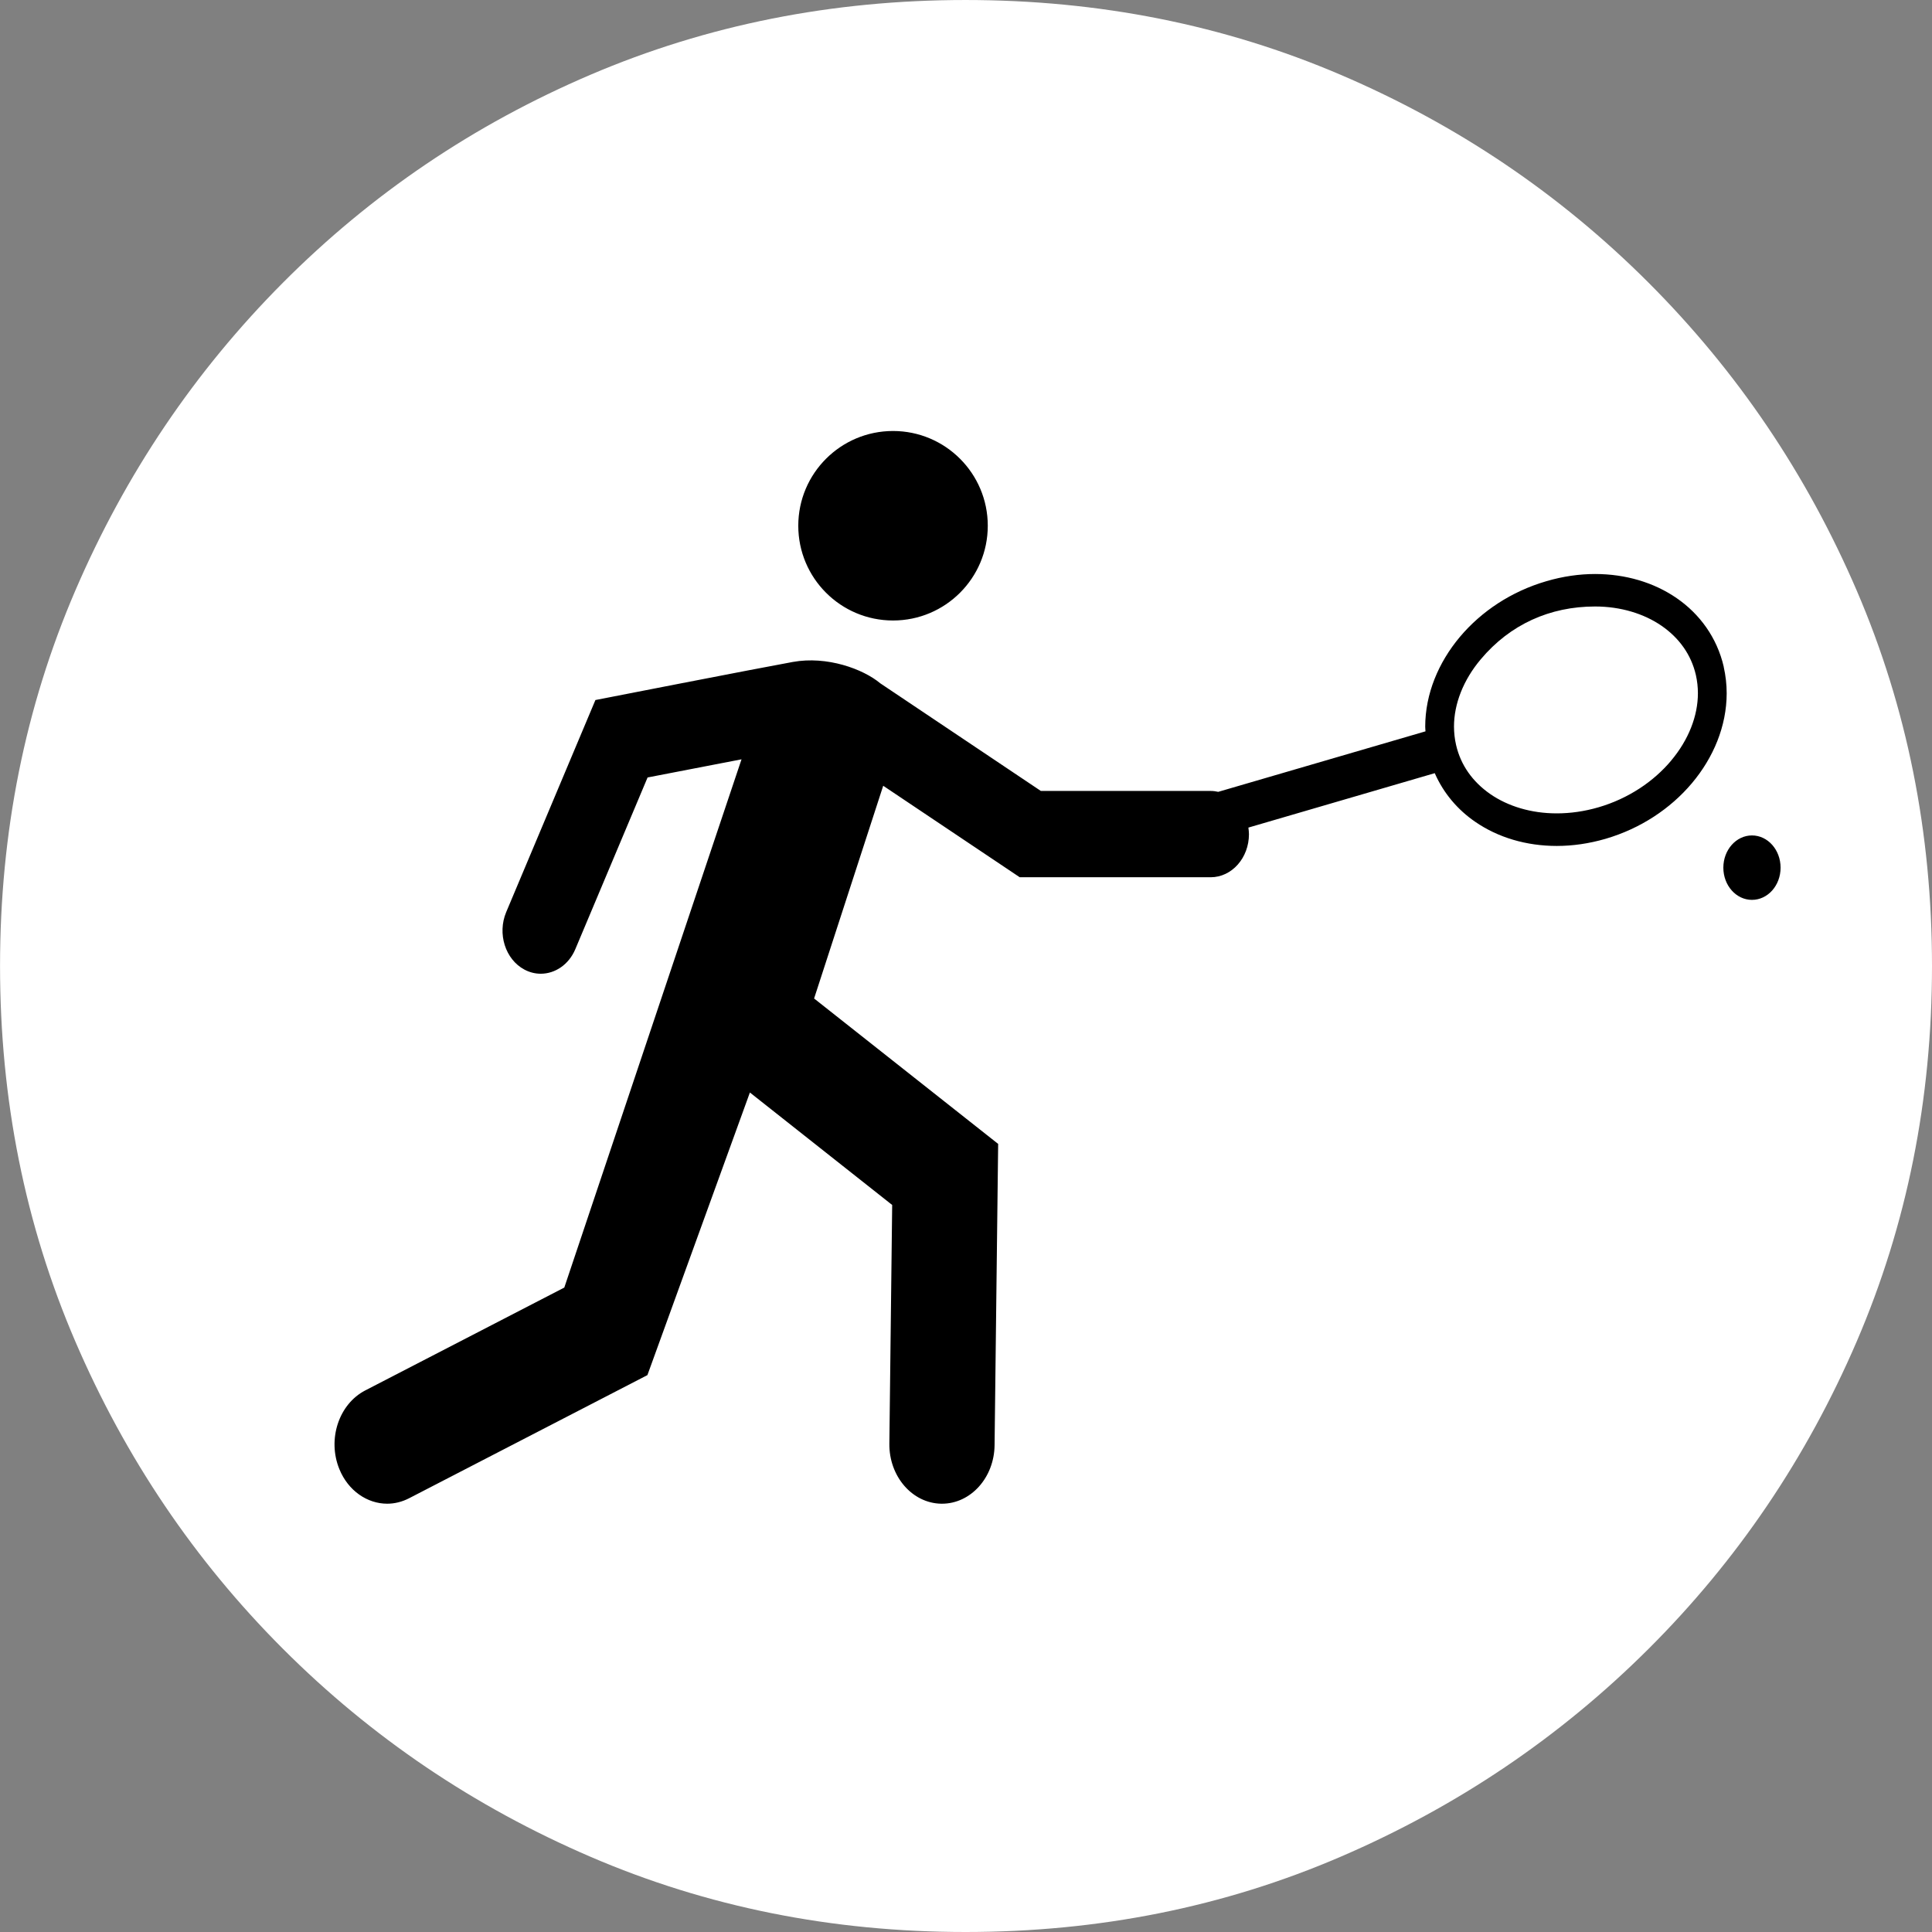
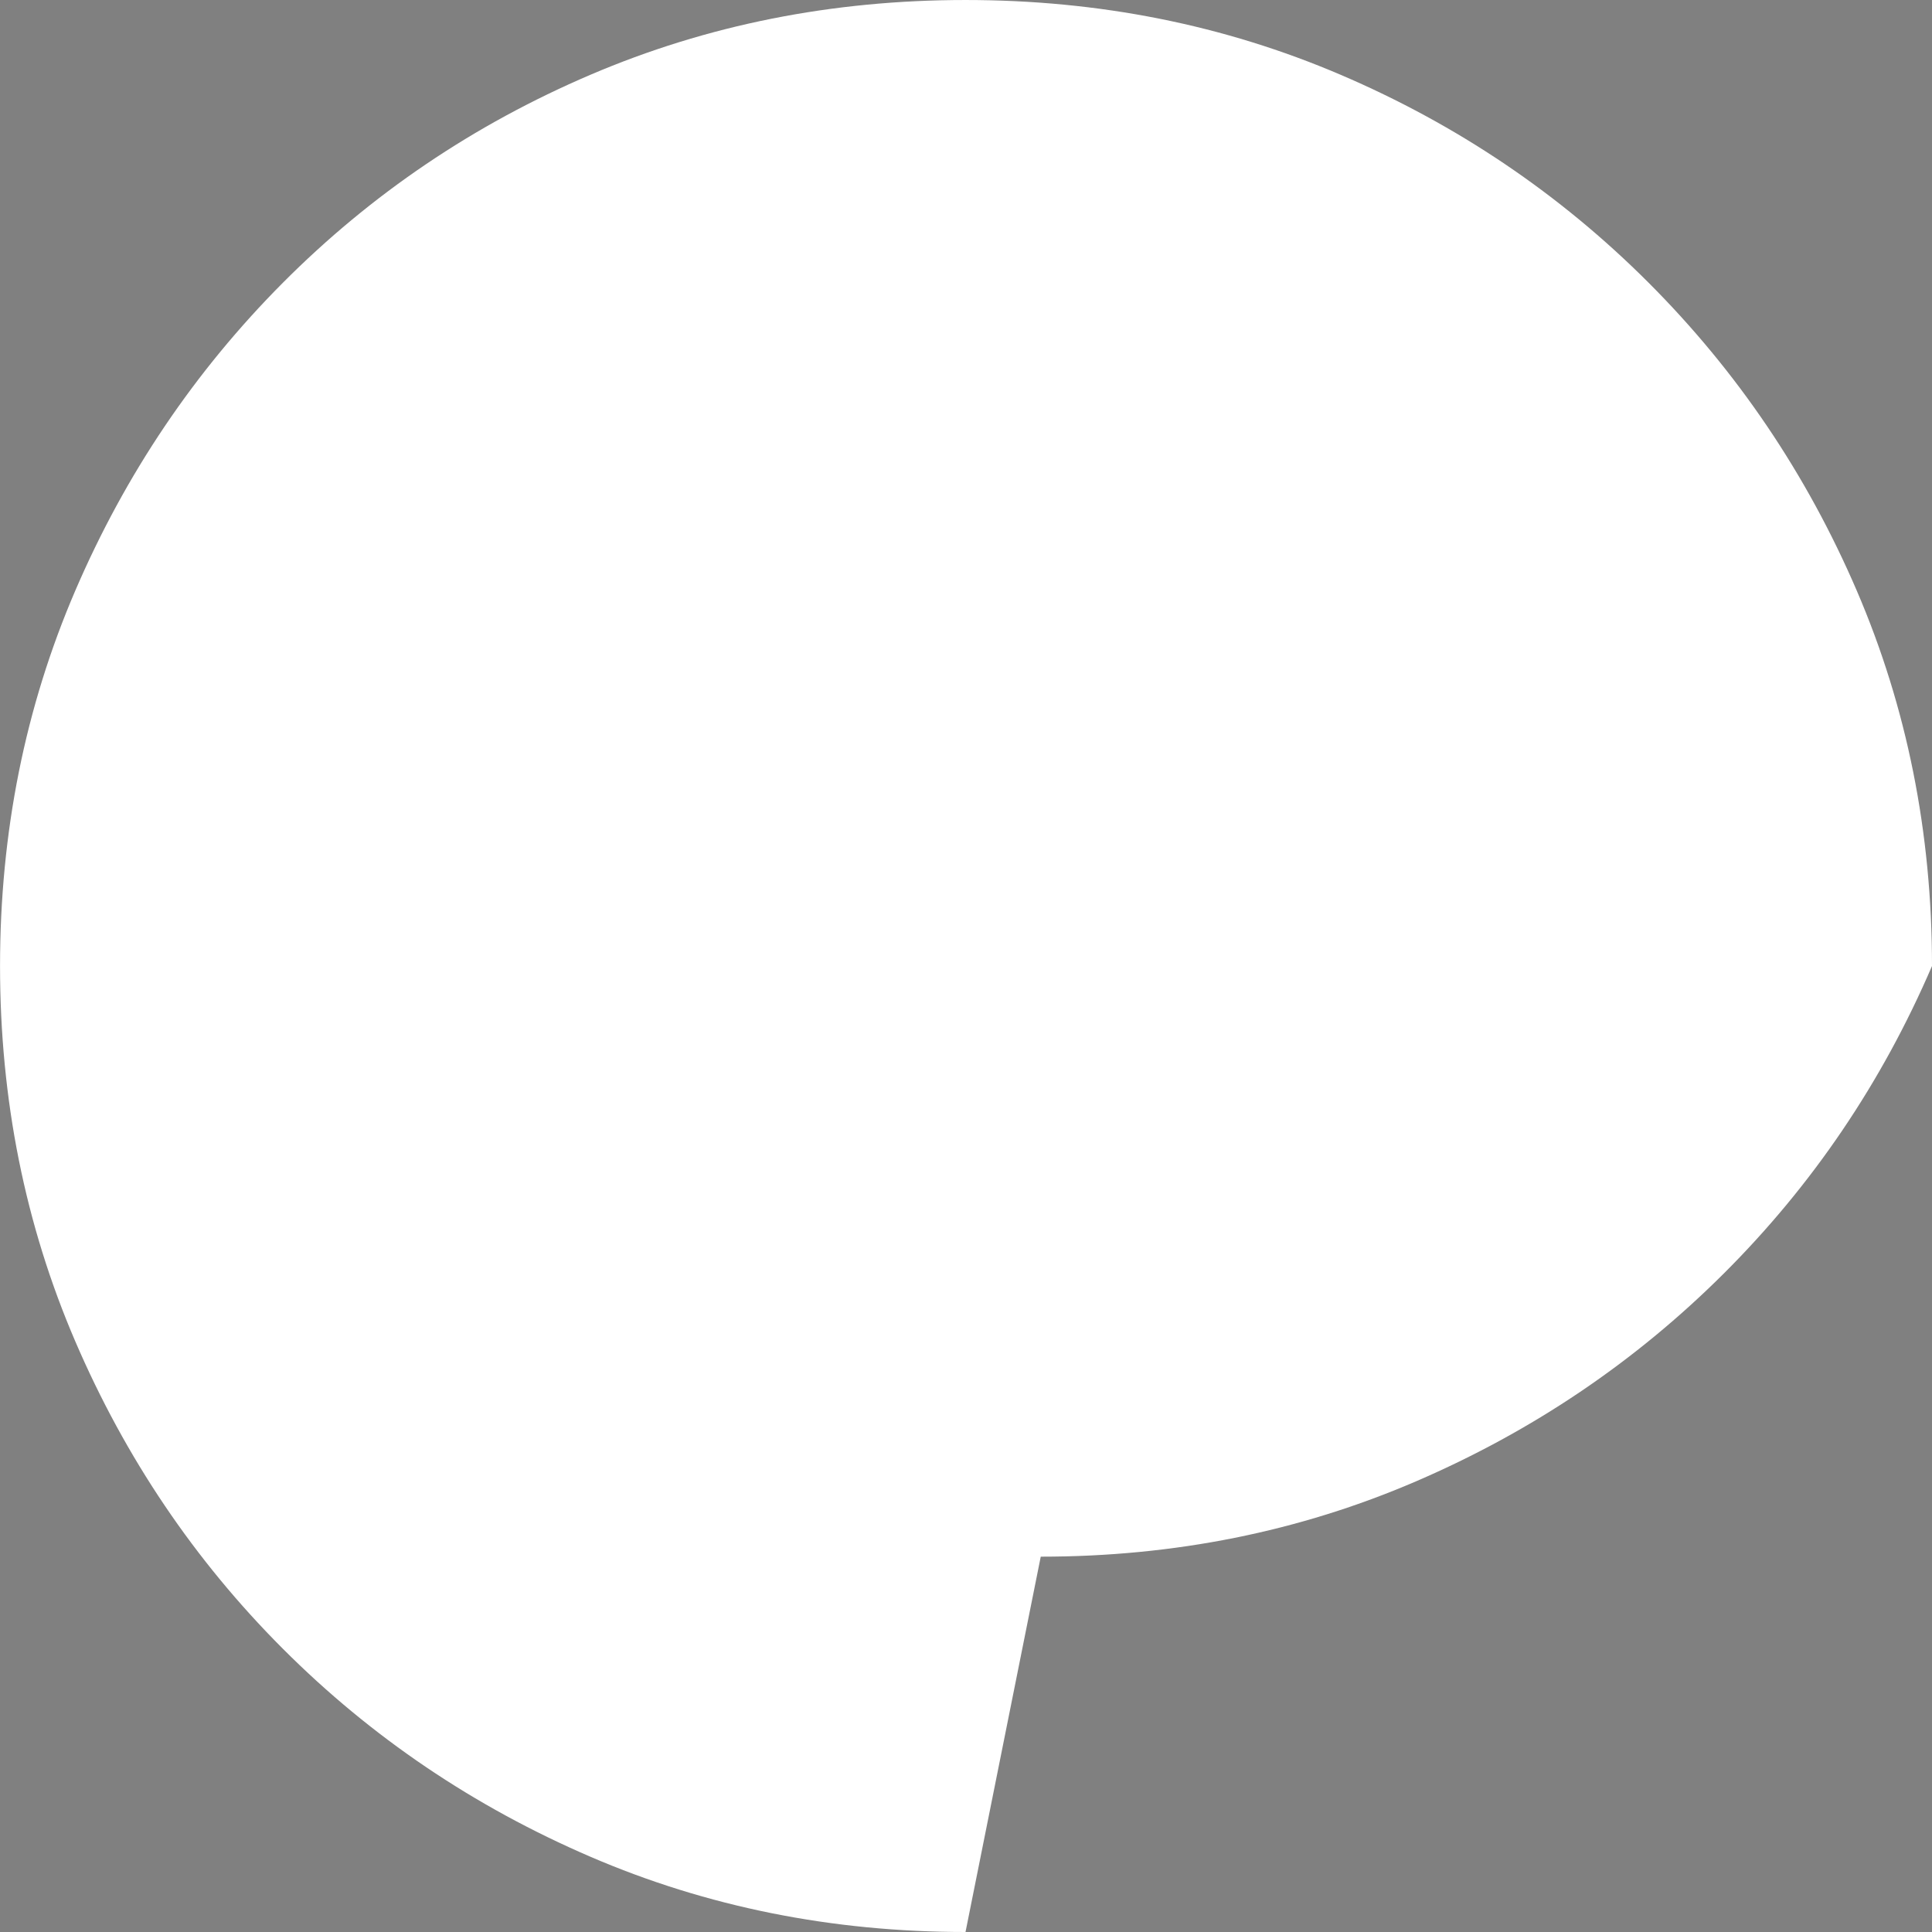
<svg xmlns="http://www.w3.org/2000/svg" id="b" data-name="Ebene 2" width="48" height="48" viewBox="0 0 48 48">
  <rect x="0" y="0" width="48" height="48" fill="#808080" stroke="none" />
  <g id="c" data-name="Final">
    <g id="d" data-name="tennis">
-       <path id="e" data-name="base" d="M23.988,48c-3.317,0-6.424-.623-9.32-1.87-2.896-1.247-5.442-2.968-7.637-5.164-2.195-2.196-3.915-4.743-5.161-7.641-1.246-2.898-1.869-6.006-1.869-9.325s.623-6.427,1.869-9.325c1.246-2.898,2.966-5.449,5.161-7.653,2.195-2.204,4.741-3.926,7.637-5.164s6.003-1.858,9.32-1.858,6.424.619,9.32,1.858,5.446,2.96,7.649,5.164c2.203,2.204,3.928,4.755,5.174,7.653,1.246,2.898,1.869,6.006,1.869,9.325s-.623,6.427-1.869,9.325c-1.246,2.898-2.971,5.445-5.174,7.641-2.203,2.196-4.753,3.917-7.649,5.164-2.896,1.247-6.003,1.87-9.32,1.87Z" fill="#fff" />
-       <path id="f" data-name="icon" d="M42.826,16.566c-.168-.729-.602-1.315-1.169-1.705-.568-.392-1.273-.599-2.026-.6-.394,0-.802.058-1.213.179-.871.254-1.613.749-2.147,1.383-.532.634-.861,1.414-.862,2.23,0,.039.005.077.007.117l-5.149,1.503c-.061-.014-.122-.022-.186-.022h-4.221l-3.989-2.674c-.429-.358-1.324-.685-2.174-.531-.849.153-4.904.946-4.904.946l-2.217,5.27c-.224.535-.022,1.174.453,1.427.131.07.27.103.406.103.356,0,.698-.226.86-.613l1.794-4.263,2.334-.451-4.403,13.124-4.946,2.556c-.656.34-.945,1.214-.643,1.954.22.54.695.86,1.189.86.183,0,.368-.045.545-.136l5.92-3.059,2.546-7.021,3.535,2.794-.07,5.928c-.01.814.568,1.483,1.29,1.494h.017c.714,0,1.298-.647,1.307-1.454l.089-7.485-4.573-3.613,1.717-5.285,3.392,2.273h4.743c.526,0,.952-.48.952-1.071,0-.056-.008-.11-.014-.163l4.63-1.352c.219.501.573.912,1.005,1.208.568.392,1.273.6,2.027.6.394,0,.801-.058,1.211-.177.871-.255,1.614-.75,2.148-1.384.532-.633.861-1.414.862-2.231,0-.219-.025-.439-.074-.658M41.518,18.899c-.432.515-1.06.942-1.807,1.159-.352.102-.7.15-1.032.15-.637.001-1.216-.177-1.654-.48-.439-.305-.734-.719-.849-1.219-.035-.151-.051-.304-.052-.457,0-.564.232-1.159.666-1.673.726-.865,1.716-1.311,2.84-1.311.636,0,1.215.179,1.653.481.439.304.734.719.85,1.219.034.151.051.303.051.455,0,.565-.232,1.159-.666,1.675M43.527,20.756c.393,0,.711.358.711.801s-.318.8-.711.8-.711-.358-.711-.8.319-.801.711-.801M22.187,15.416c-1.3,0-2.354-1.054-2.354-2.354s1.054-2.354,2.354-2.354,2.354,1.054,2.354,2.354-1.054,2.354-2.354,2.354Z" />
+       <path id="e" data-name="base" d="M23.988,48c-3.317,0-6.424-.623-9.32-1.87-2.896-1.247-5.442-2.968-7.637-5.164-2.195-2.196-3.915-4.743-5.161-7.641-1.246-2.898-1.869-6.006-1.869-9.325s.623-6.427,1.869-9.325c1.246-2.898,2.966-5.449,5.161-7.653,2.195-2.204,4.741-3.926,7.637-5.164s6.003-1.858,9.32-1.858,6.424.619,9.32,1.858,5.446,2.96,7.649,5.164c2.203,2.204,3.928,4.755,5.174,7.653,1.246,2.898,1.869,6.006,1.869,9.325c-1.246,2.898-2.971,5.445-5.174,7.641-2.203,2.196-4.753,3.917-7.649,5.164-2.896,1.247-6.003,1.87-9.32,1.87Z" fill="#fff" />
    </g>
  </g>
</svg>